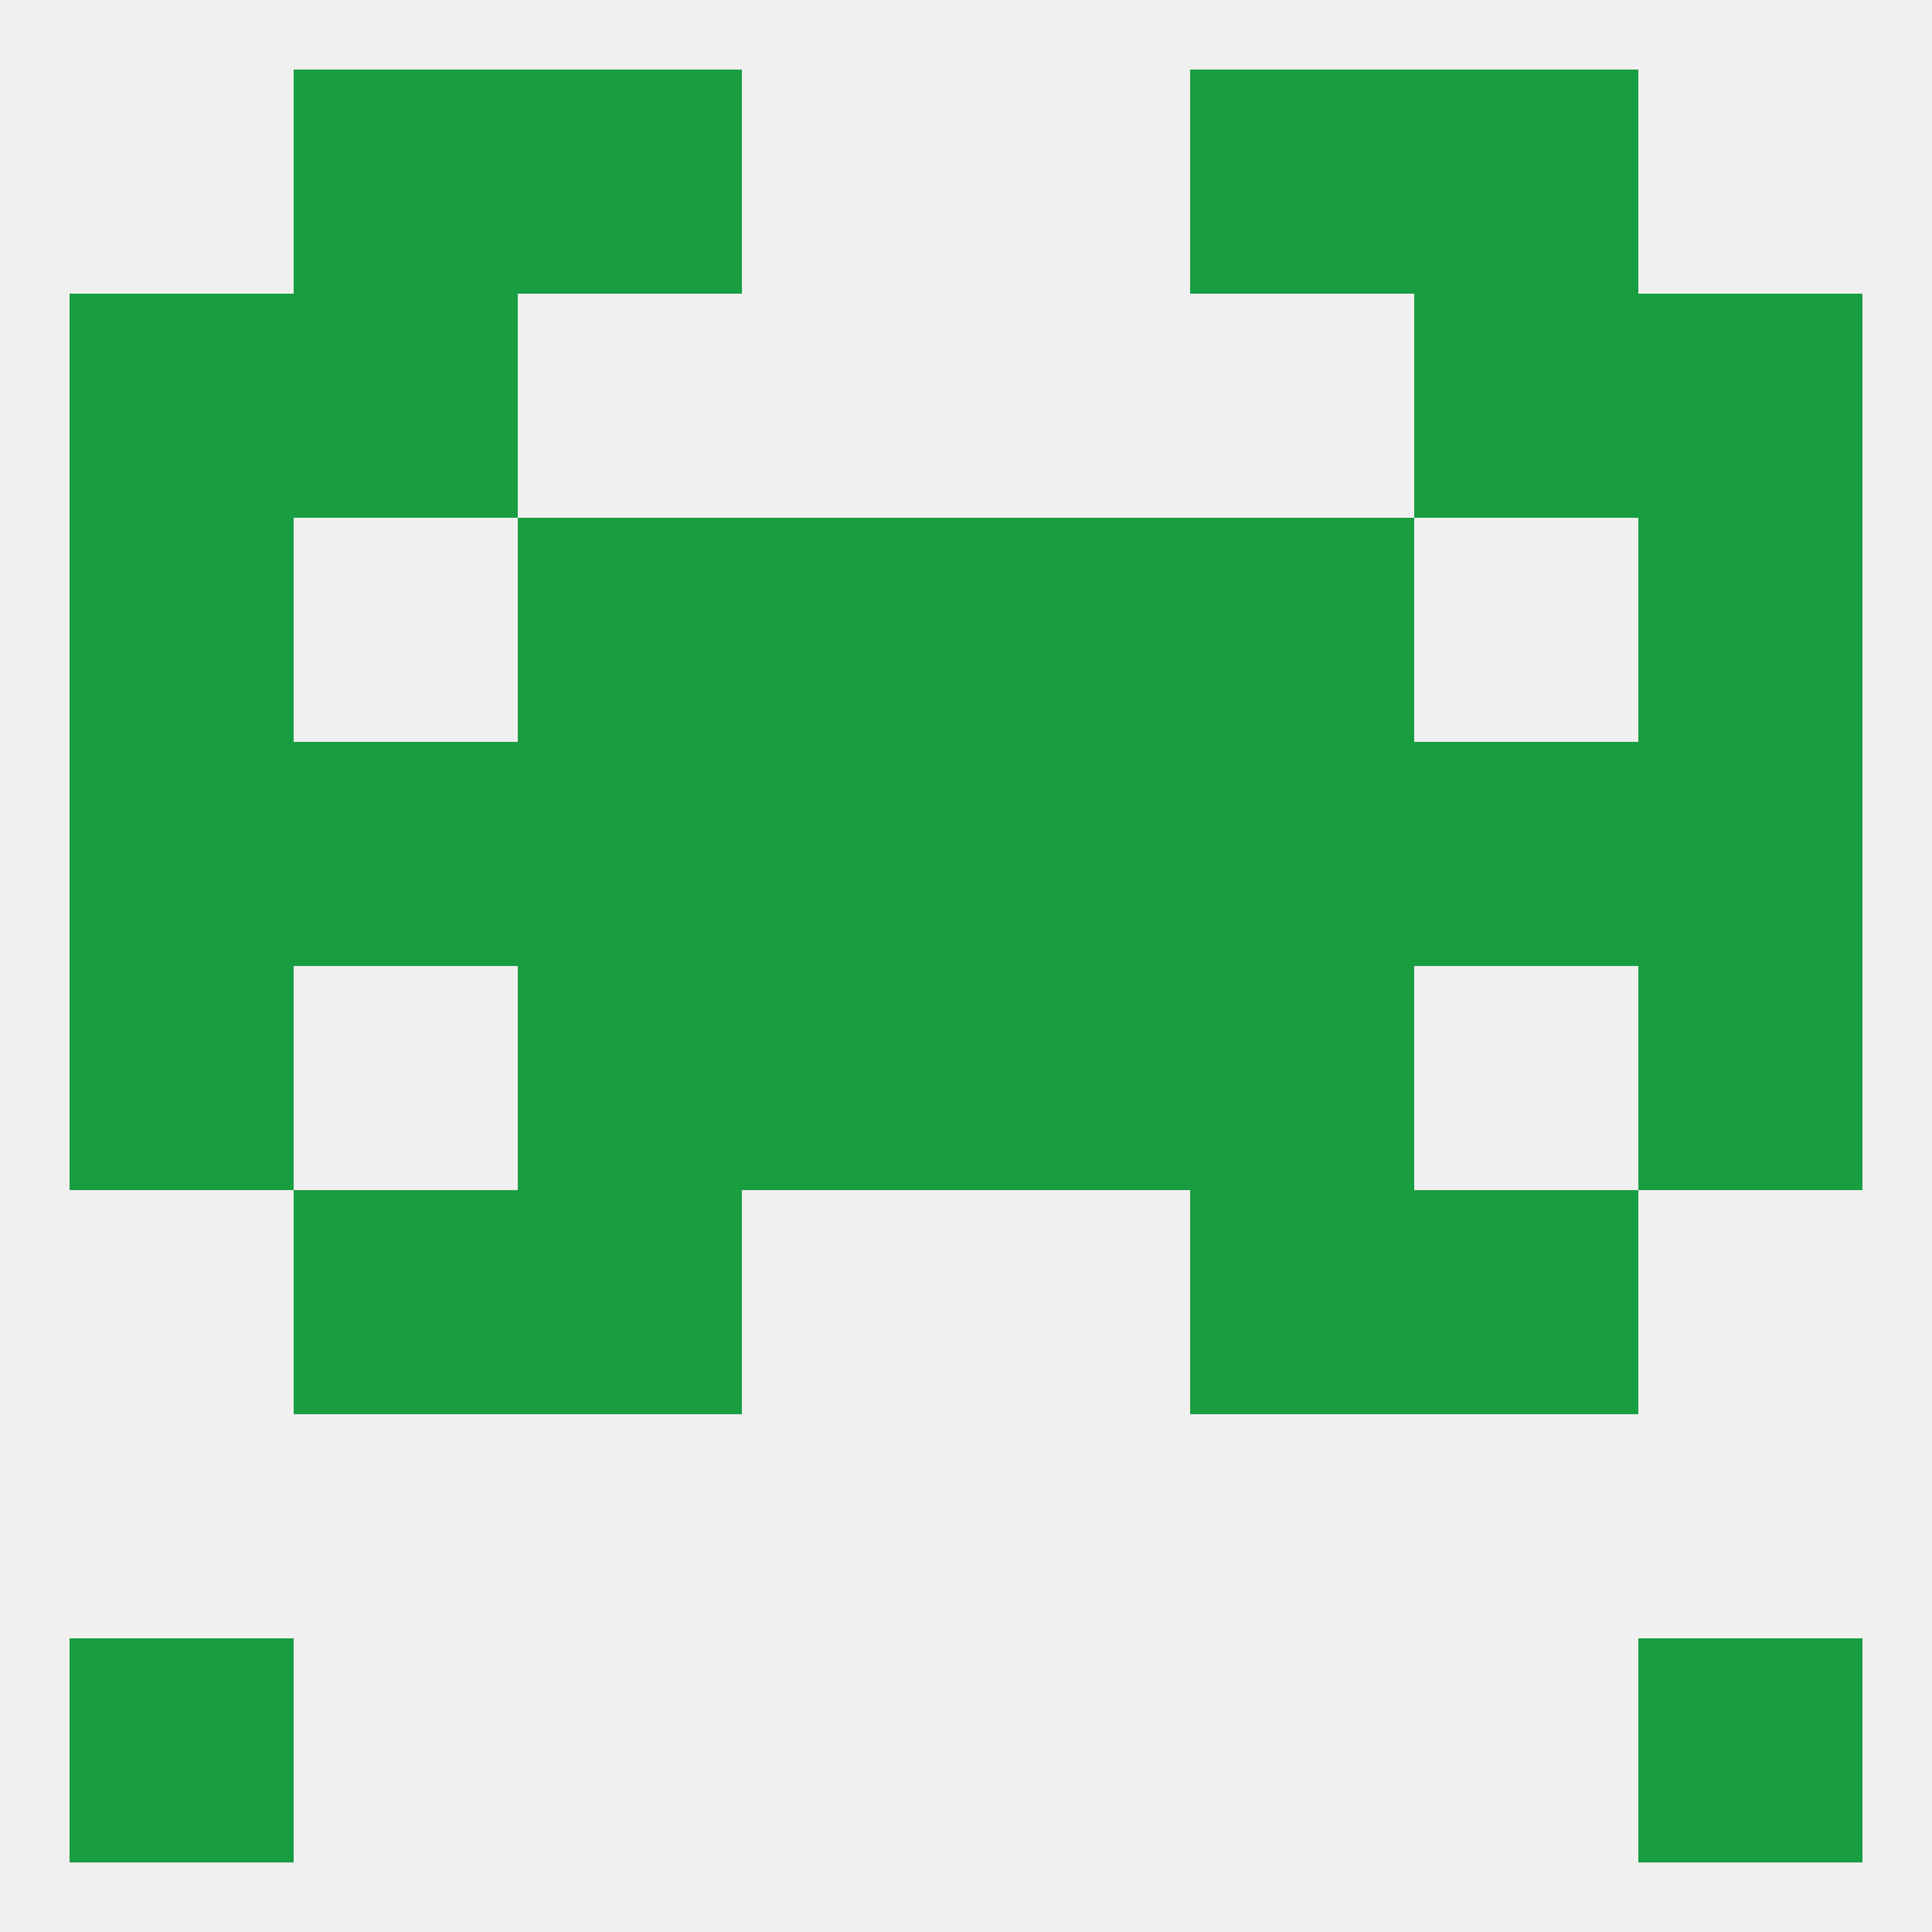
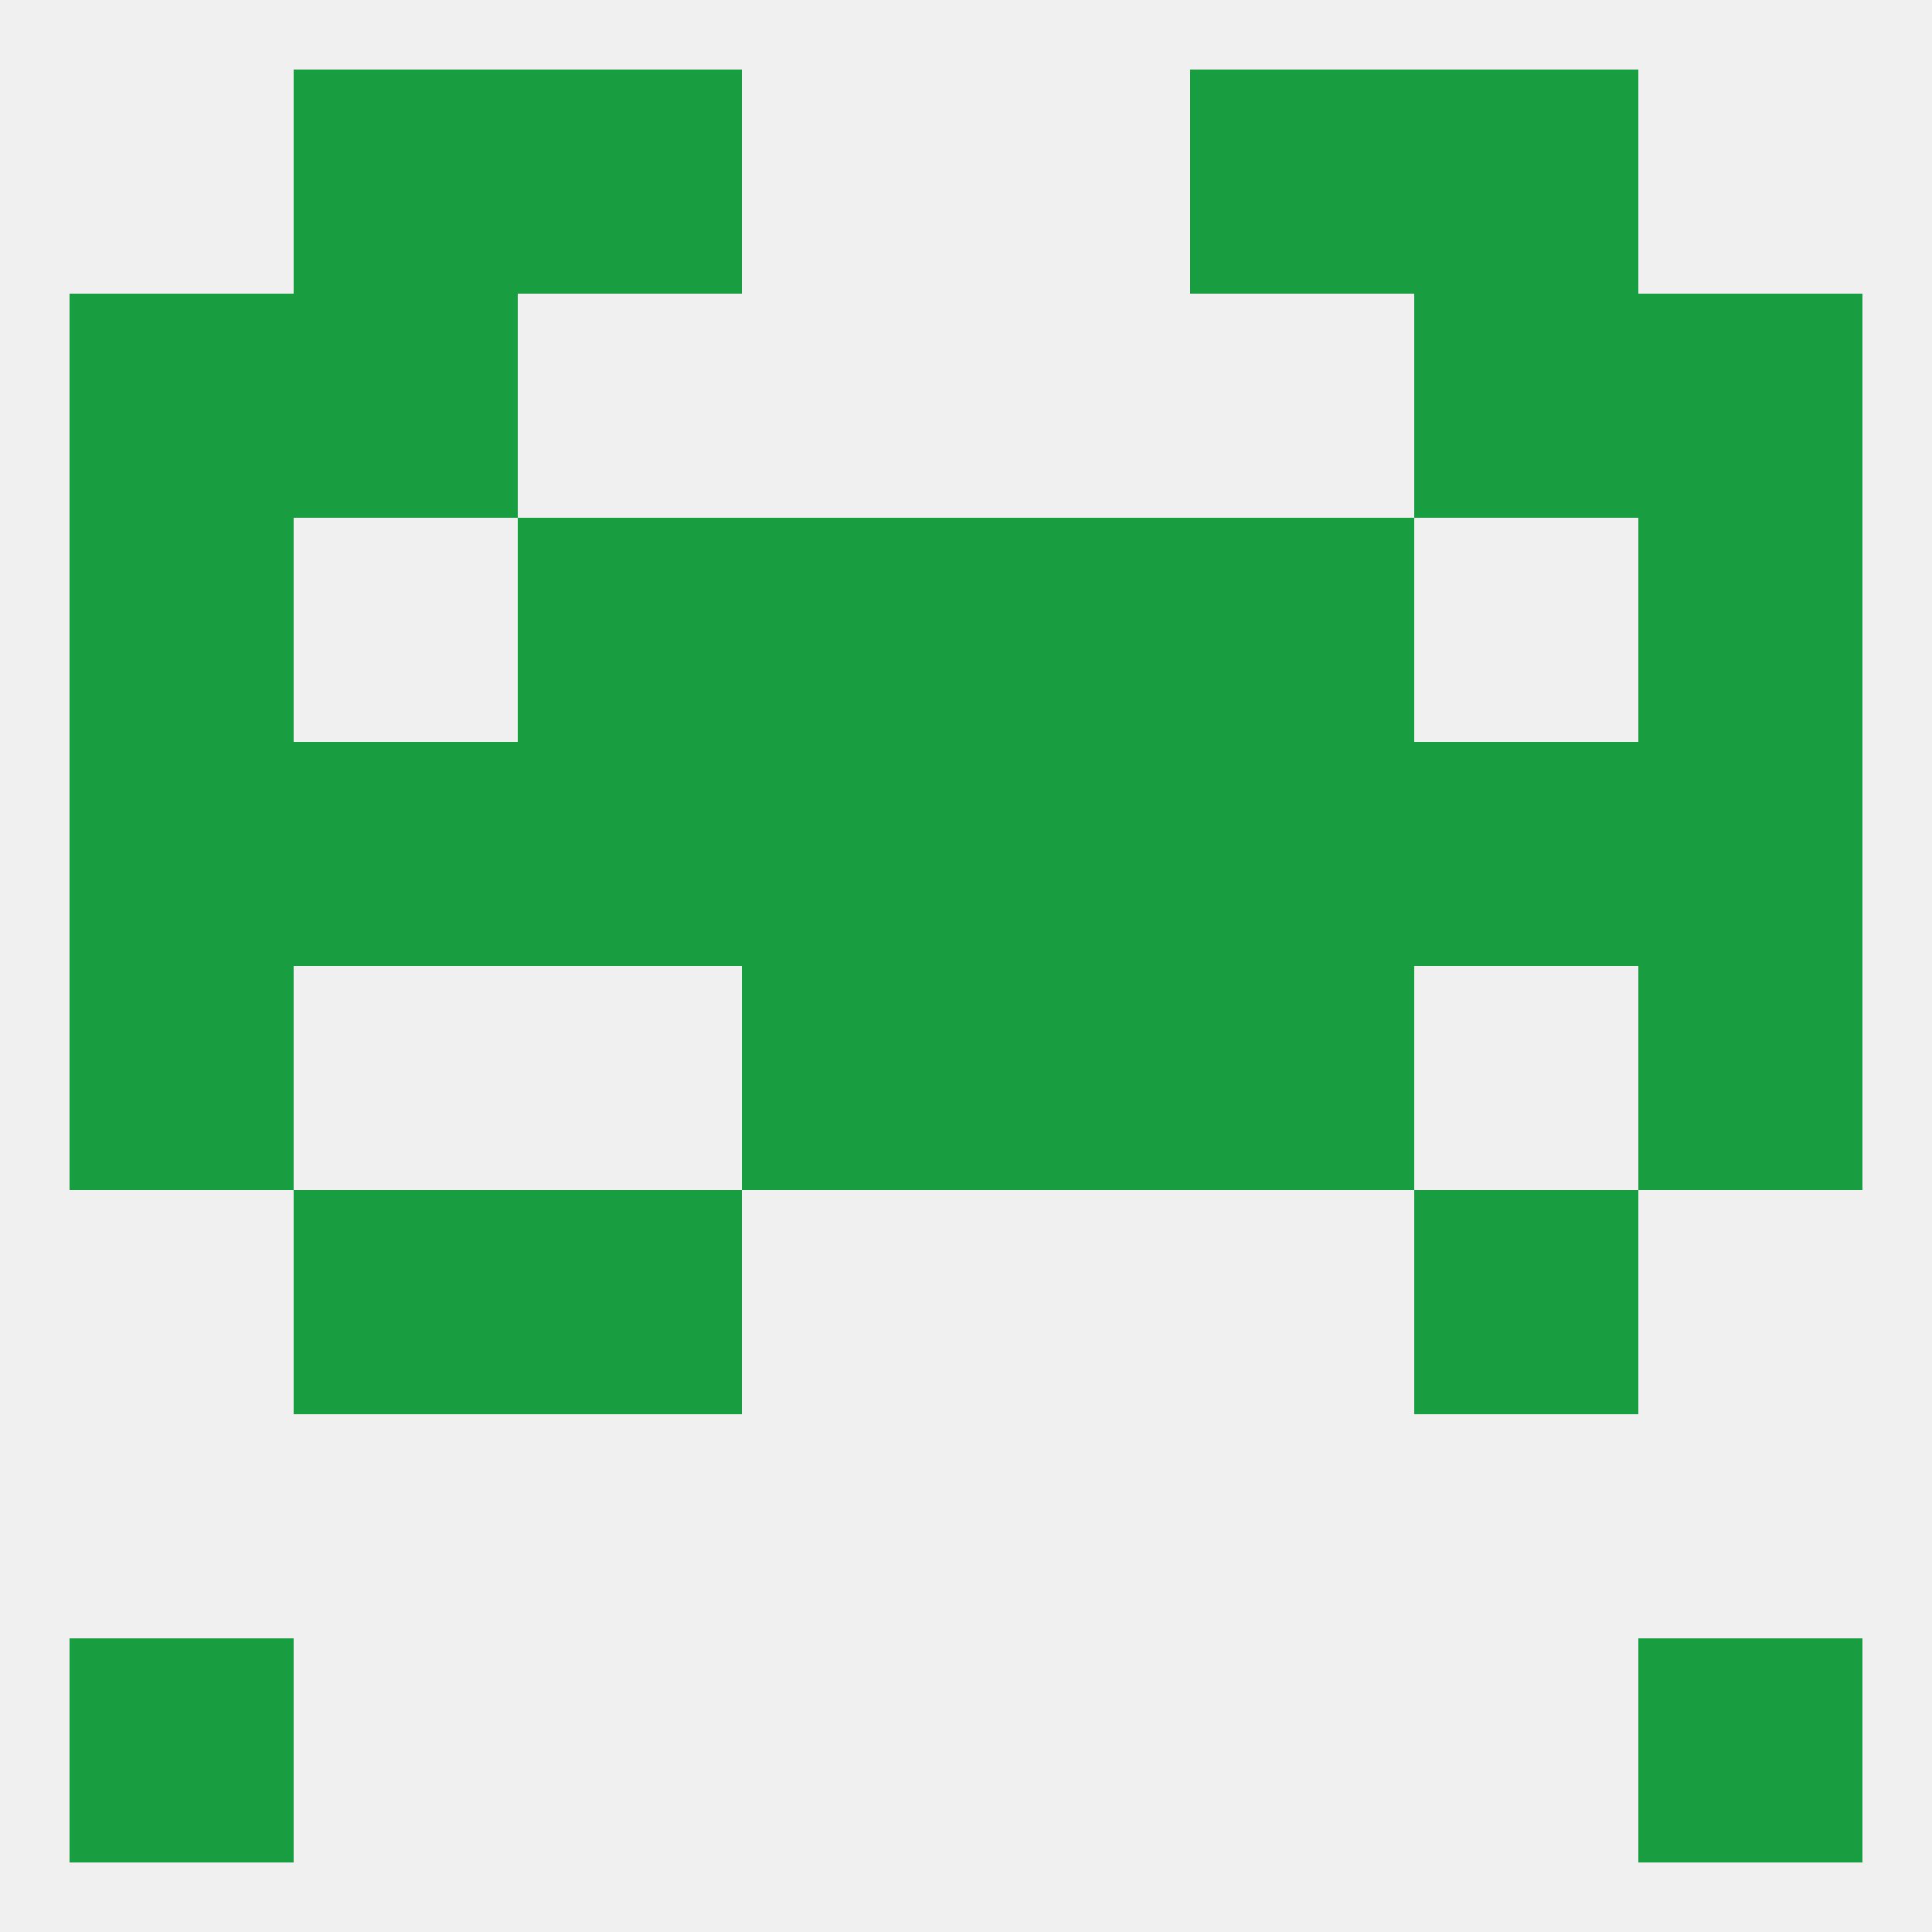
<svg xmlns="http://www.w3.org/2000/svg" version="1.1" baseprofile="full" width="250" height="250" viewBox="0 0 250 250">
  <rect width="100%" height="100%" fill="rgba(240,240,240,255)" />
  <rect x="9" y="125" width="29" height="29" fill="rgba(25,157,65,255)" />
  <rect x="212" y="125" width="29" height="29" fill="rgba(25,157,65,255)" />
-   <rect x="67" y="125" width="29" height="29" fill="rgba(25,157,65,255)" />
  <rect x="154" y="125" width="29" height="29" fill="rgba(25,157,65,255)" />
  <rect x="96" y="125" width="29" height="29" fill="rgba(25,157,65,255)" />
  <rect x="125" y="125" width="29" height="29" fill="rgba(25,157,65,255)" />
  <rect x="38" y="154" width="29" height="29" fill="rgba(25,157,65,255)" />
  <rect x="183" y="154" width="29" height="29" fill="rgba(25,157,65,255)" />
  <rect x="67" y="154" width="29" height="29" fill="rgba(25,157,65,255)" />
-   <rect x="154" y="154" width="29" height="29" fill="rgba(25,157,65,255)" />
  <rect x="96" y="96" width="29" height="29" fill="rgba(25,157,65,255)" />
  <rect x="125" y="96" width="29" height="29" fill="rgba(25,157,65,255)" />
  <rect x="67" y="96" width="29" height="29" fill="rgba(25,157,65,255)" />
  <rect x="154" y="96" width="29" height="29" fill="rgba(25,157,65,255)" />
  <rect x="38" y="96" width="29" height="29" fill="rgba(25,157,65,255)" />
  <rect x="9" y="96" width="29" height="29" fill="rgba(25,157,65,255)" />
  <rect x="183" y="96" width="29" height="29" fill="rgba(25,157,65,255)" />
  <rect x="212" y="96" width="29" height="29" fill="rgba(25,157,65,255)" />
  <rect x="212" y="67" width="29" height="29" fill="rgba(25,157,65,255)" />
  <rect x="67" y="67" width="29" height="29" fill="rgba(25,157,65,255)" />
  <rect x="154" y="67" width="29" height="29" fill="rgba(25,157,65,255)" />
  <rect x="96" y="67" width="29" height="29" fill="rgba(25,157,65,255)" />
  <rect x="125" y="67" width="29" height="29" fill="rgba(25,157,65,255)" />
  <rect x="9" y="67" width="29" height="29" fill="rgba(25,157,65,255)" />
  <rect x="9" y="38" width="29" height="29" fill="rgba(25,157,65,255)" />
  <rect x="212" y="38" width="29" height="29" fill="rgba(25,157,65,255)" />
  <rect x="38" y="38" width="29" height="29" fill="rgba(25,157,65,255)" />
  <rect x="183" y="38" width="29" height="29" fill="rgba(25,157,65,255)" />
  <rect x="38" y="9" width="29" height="29" fill="rgba(25,157,65,255)" />
  <rect x="183" y="9" width="29" height="29" fill="rgba(25,157,65,255)" />
  <rect x="67" y="9" width="29" height="29" fill="rgba(25,157,65,255)" />
  <rect x="154" y="9" width="29" height="29" fill="rgba(25,157,65,255)" />
  <rect x="9" y="212" width="29" height="29" fill="rgba(25,157,65,255)" />
  <rect x="212" y="212" width="29" height="29" fill="rgba(25,157,65,255)" />
</svg>